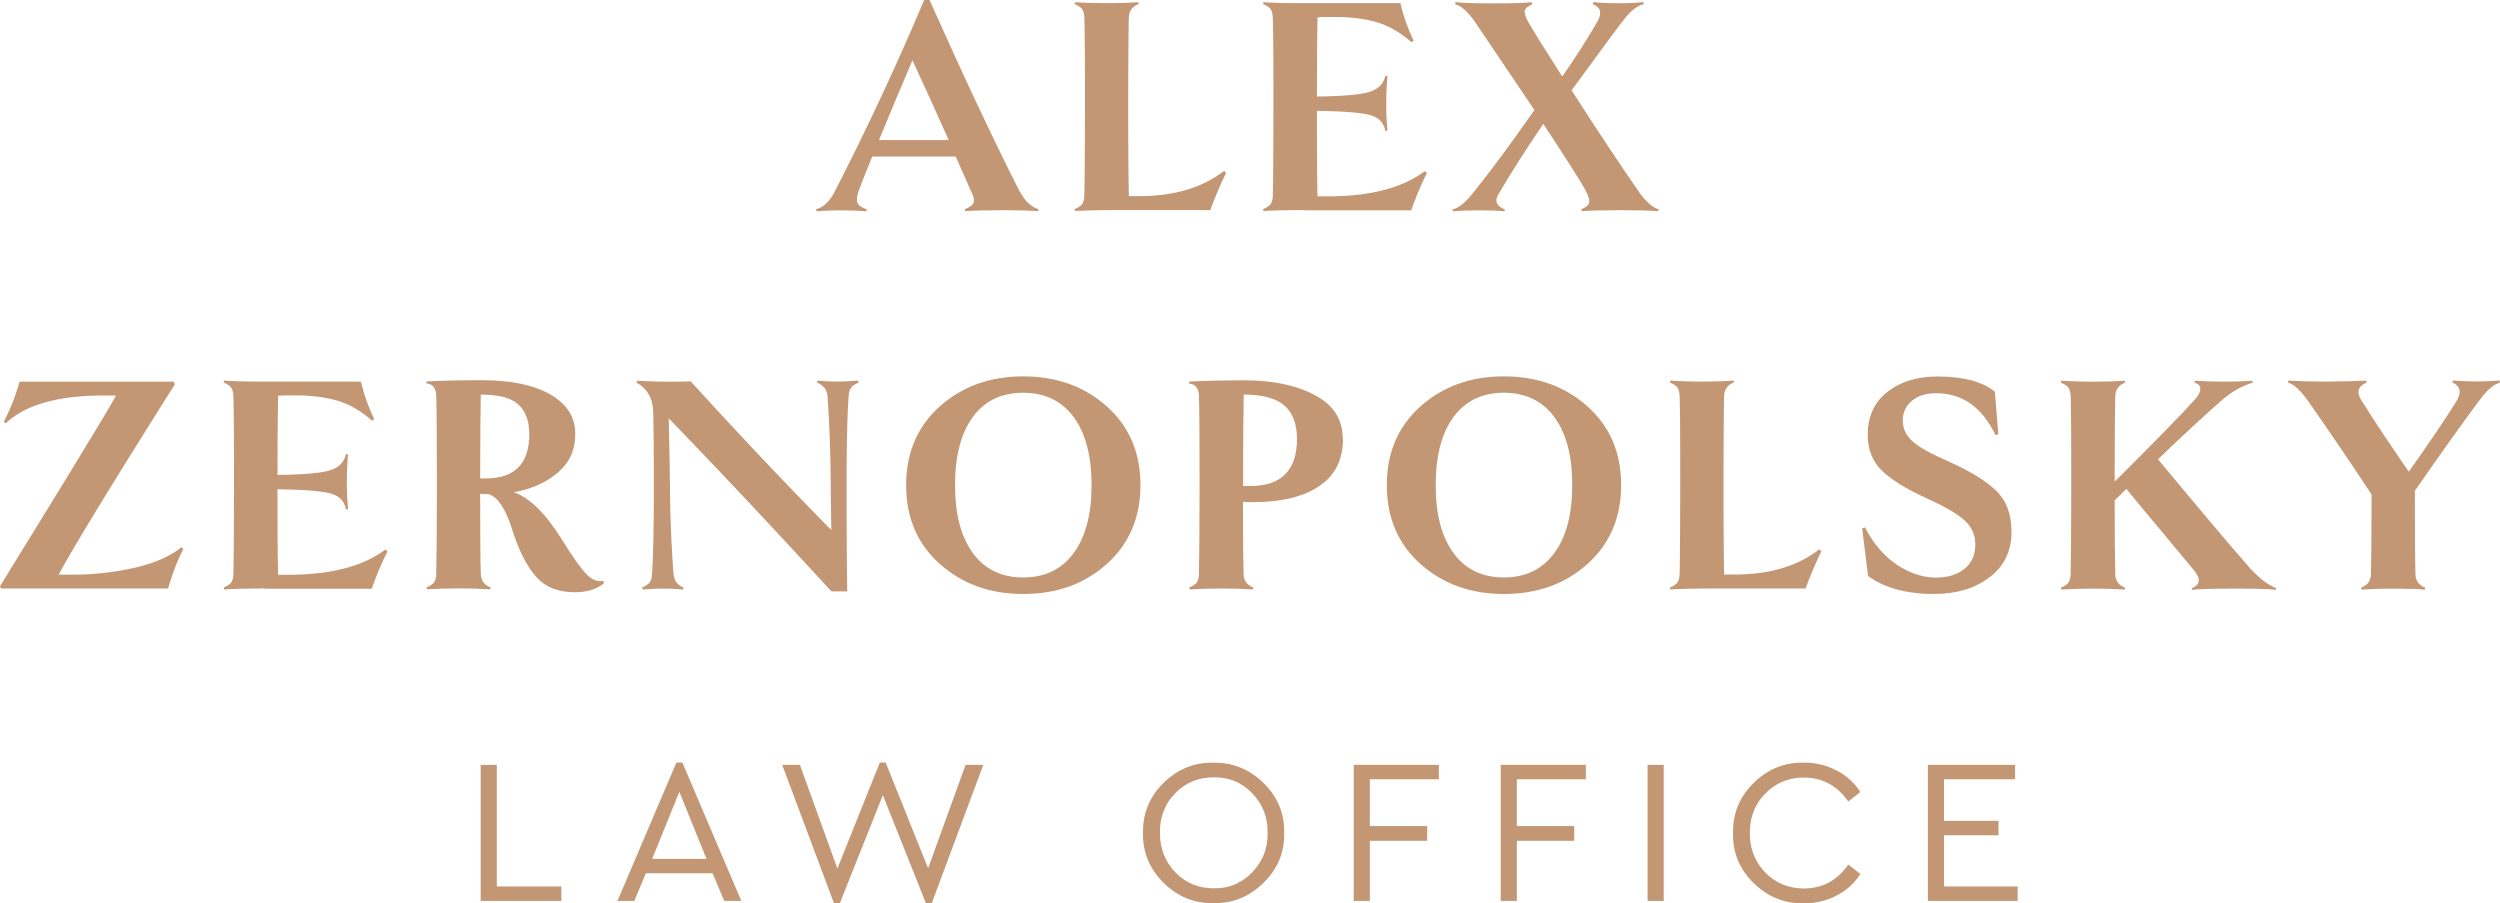
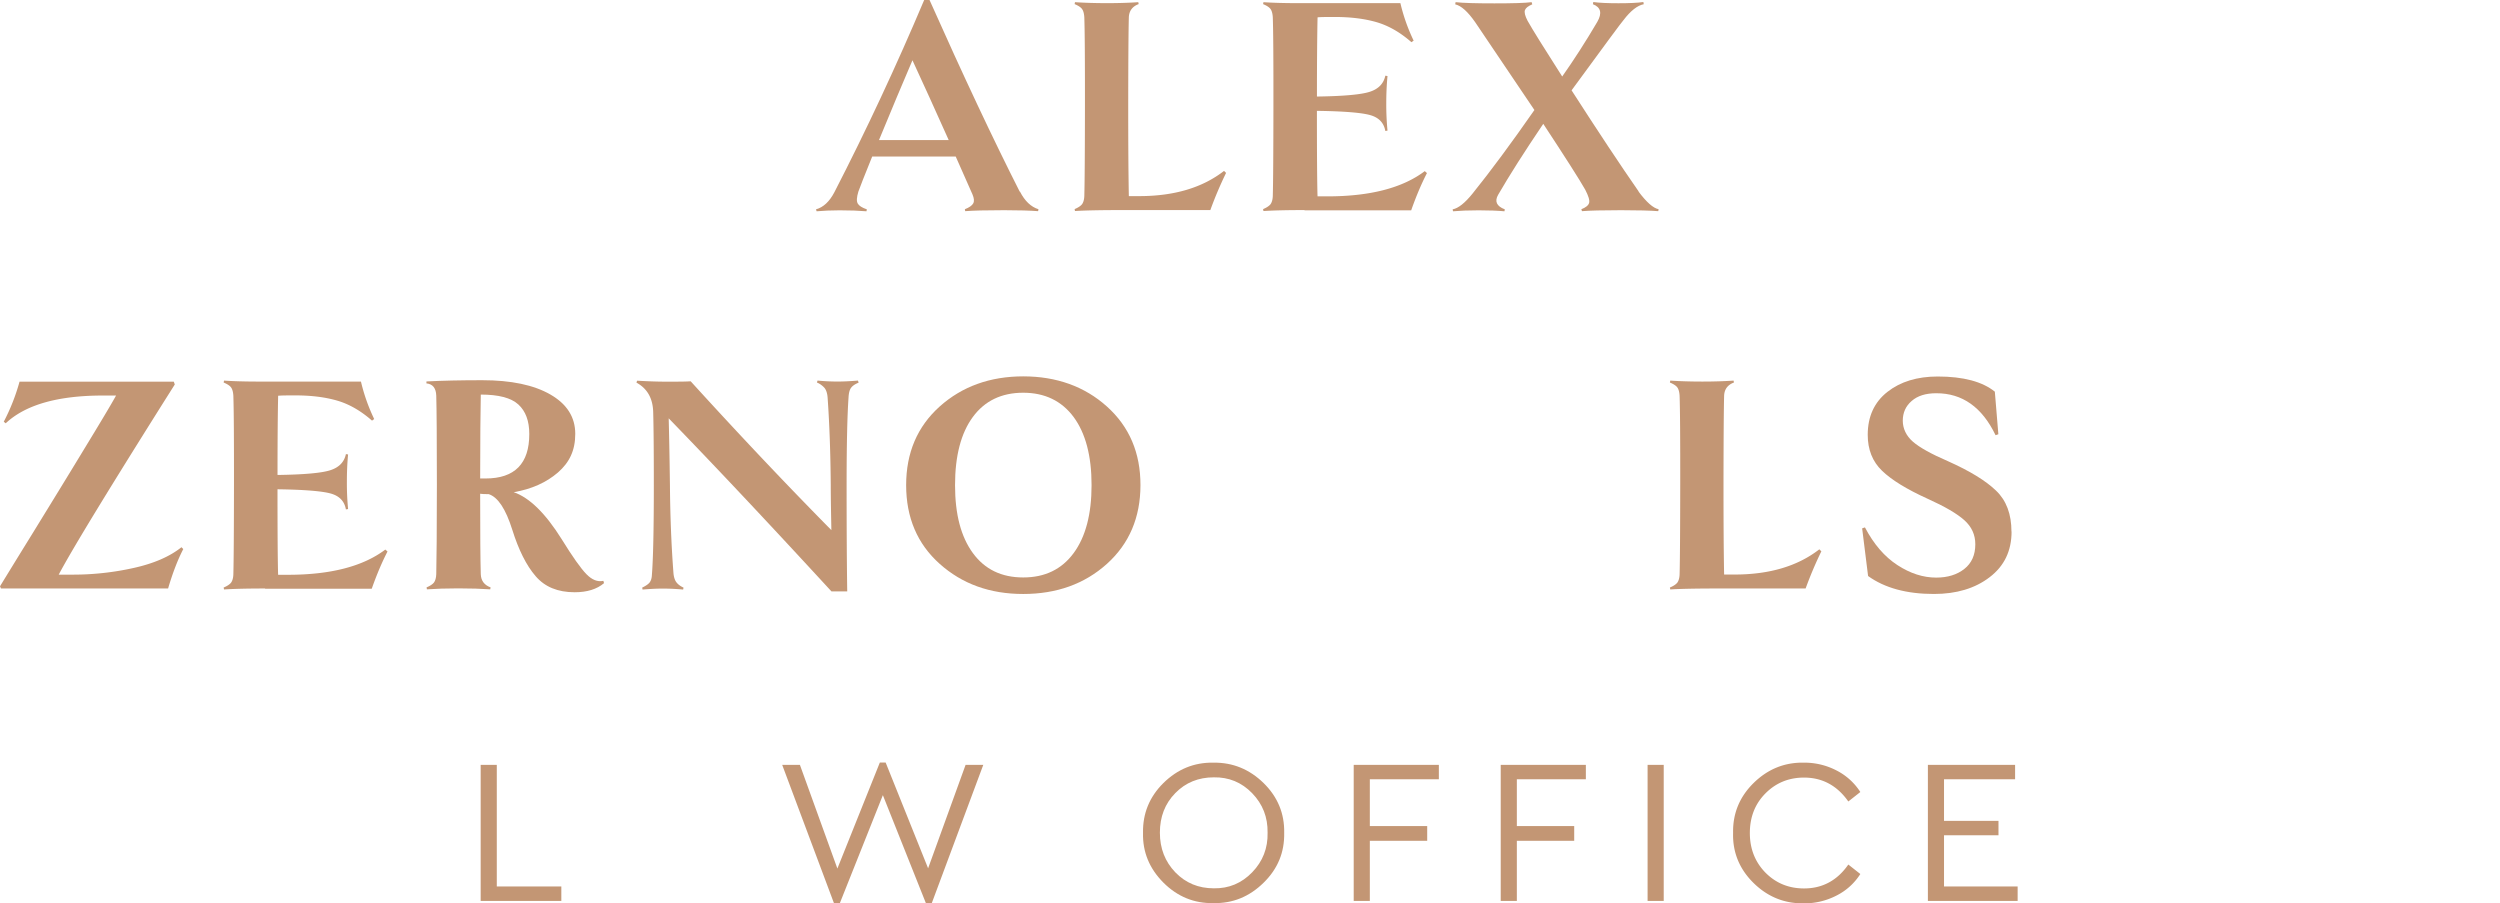
<svg xmlns="http://www.w3.org/2000/svg" id="Слой_1" data-name="Слой 1" viewBox="0 0 4028.61 1455.72">
  <defs>
    <style>.cls-1{fill:#c39674;}</style>
  </defs>
  <path class="cls-1" d="M1643.54,308.61c7.81,15.25,17.78,24.83,29.9,28.54l-.59,3.13c-13.29-1-31.47-1.56-54.92-1.56-29.51,0-50.23.58-62.55,1.56l-.58-3.13q10.56-4.11,13.48-9.38c2-3.52,1.37-8.41-1.17-14.47q-2-4.68-27-61H1405.47C1393,283.2,1385.54,302,1383.2,308.81c-2.74,9.18-3.14,15.44-1,19.16s6.85,6.64,14.67,9.38l-.6,3.12c-11.91-1-26.18-1.56-43.18-1.56-13.89,0-26.2.59-37.15,1.56l-1-3.12c11.92-3.32,21.7-12.52,29.51-27.37q77.68-151,144.83-310h8.6q81.8,183.52,145.42,309Zm-227.12-82.86H1528.8q-32.54-72.7-58.43-128.62Q1446.61,152.56,1416.42,225.75Z" />
  <path class="cls-1" d="M1975.81,278.51a612.65,612.65,0,0,0-25.41,60H1810.06c-37.32,0-63.13.58-77.79,1.56l-.58-3.13c5.66-2.34,9.76-5.08,11.91-7.81,2.16-2.94,3.52-7.43,3.72-13.49q.89-32.53,1-143.85t-1-143.85c-.39-6.06-1.56-10.56-3.72-13.48s-6.25-5.48-11.91-7.83l.58-3.12c14.85,1,32.26,1.56,51.8,1.56s36.16-.59,50.22-1.56l.59,3.12c-10.16,3.72-15.44,11-15.82,21.31q-.9,32.53-1,143.85,0,93.51,1,144.24h16.8q84.44,0,136.61-40.65l3.14,3.12Z" />
  <path class="cls-1" d="M2102.06,338.52c-29.52,0-51.41.58-66.06,1.56l-.59-3.13c5.66-2.34,9.77-5.08,11.92-7.81,2.15-2.94,3.52-7.43,3.72-13.49q.87-32.53,1-143.85t-1-143.85c-.4-6.06-1.57-10.56-3.72-13.48s-6.26-5.48-11.92-7.83l.59-3.12c14.85,1,33.62,1.56,56.48,1.56h164.18A294.64,294.64,0,0,0,2278,65.48L2274.45,68c-18-15.83-36.75-26.58-56.1-32.25-19.54-5.66-42-8.39-67.23-8.39-12.9,0-22.28,0-27.95.58-.59,27.17-1,69.58-1,127.63,42.61-.58,71.14-3.13,85-7.62,14.06-4.51,22.47-13.1,25.21-26l3.51.59c-1.37,13.88-2,28.53-2,44.16a434.21,434.21,0,0,0,2,43.79l-3.51.58c-2.35-13.28-10.56-21.69-24.44-25.6s-42.61-6.25-85.8-6.84q0,106.13,1,137.8H2139q103.2,0,156.94-40.66l3.52,3.13c-8.4,16.22-17,36.16-25.4,60h-171.8Z" />
  <path class="cls-1" d="M2640.33,308.61c12.9,17.21,23.64,26.78,32.44,28.54l-.59,3.13c-12.9-1-32.83-1.56-60-1.56-29.9,0-50.81.58-62.93,1.56l-1-3.13c7-2.74,11.33-6.06,12.51-10.16s-1-11.15-6.25-21.31q-13.8-24.33-67.63-106.13-45.74,67.72-72.71,114.34c-6.05,10.56-2.55,18.37,10.75,23.46l-.58,3.12c-10.75-1-24.83-1.56-41.64-1.56s-29.9.59-41.24,1.56l-.59-3.12c9.2-1.77,19.74-10.17,32.06-25.41q43.7-54.24,99.68-134.66-29.91-44.58-95.58-141.71C2365.14,18.57,2354.58,9.18,2345,7l.58-3.52c11.93,1.37,32.65,1.95,62.56,1.95s49.44-.58,60-1.95l1,3.52c-6.44,2.74-10.36,5.66-11.73,9.18s0,9.19,4.11,17.2q11.13,19.94,55.89,89.91c18.58-26.38,37.53-55.7,56.49-87.95,8.21-14.27,5.67-23.65-7-28.54l.58-3.52c9.78,1.37,23.45,1.95,40.65,1.95s30.69-.58,40.07-1.95l.6,3.52c-10.18,1.95-21.11,10.55-32.46,25.41-3.12,3.32-31.07,41.24-83.84,113.36q64.5,100.26,108.27,163.2Z" />
  <path class="cls-1" d="M295.33,884.81c-8.79,17-17,38.11-24.44,63.51H1.57L0,944.8c6.46-10.55,24-39.28,53.16-86.39,28.93-47.1,56.49-91.86,82.28-134.46,26-42.61,43.2-71.35,51.61-86.58H166.13c-72.9,0-125.08,14.85-156.94,44.75l-3.13-2.54a324,324,0,0,0,25.41-64.5H280.08l1.57,4.5Q127.72,863.5,94.6,926h23.45a446.82,446.82,0,0,0,98.12-10.95c32.24-7.22,57.65-18.37,76.22-33.22l3.13,3.12Z" />
  <path class="cls-1" d="M427.05,948.32c-29.51,0-51.4.58-66.06,1.57l-.58-3.13c5.66-2.35,9.76-5.08,11.91-7.82,2.16-2.94,3.52-7.43,3.72-13.48q.88-32.55,1-143.86t-1-143.85c-.39-6.06-1.56-10.55-3.72-13.48s-6.25-5.47-11.91-7.83l.58-3.12c14.85,1,33.61,1.57,56.49,1.57H581.65A294.76,294.76,0,0,0,603,675.28l-3.52,2.54c-18-15.84-36.74-26.59-56.1-32.24-19.54-5.68-42-8.41-67.23-8.41-12.9,0-22.28,0-27.95.58-.58,27.17-1,69.58-1,127.63,42.61-.58,71.15-3.13,85-7.62,14.08-4.49,22.49-13.1,25.21-26l3.52.59c-1.37,13.88-1.95,28.53-1.95,44.17a434.15,434.15,0,0,0,1.95,43.78l-3.52.59c-2.34-13.29-10.55-21.7-24.43-25.6s-42.6-6.26-85.8-6.84q0,106.13,1,137.79H464q103.18,0,156.93-40.66l3.52,3.13c-8.4,16.22-17,36.16-25.41,60H427.25Z" />
  <path class="cls-1" d="M972.36,936.2l1,3.52C961.8,949.5,946,954.38,926,954.38c-27.18,0-48.09-8.6-62.94-26-14.85-17.2-27.36-42.22-37.53-74.67q-15.84-50.43-38.11-57.46c-5.67,0-10.36,0-13.68-.59q0,97.05,1,129.59c.39,10.56,5.66,17.59,15.82,21.3l-.58,3.13c-14.27-1-31.47-1.56-51.79-1.56-19,0-35.77.59-50.23,1.56l-.59-3.13c5.66-2.35,9.77-5.08,11.92-7.82,2.15-2.92,3.52-7.43,3.72-13.48q.87-32.55,1-143.85c0-74.28-.39-122.15-1-143.86-.4-12.11-5.67-18.75-15.83-19.74v-3.12c25.79-1.37,55.7-2,89.9-2,46.32,0,83.07,7.62,109.85,23.06S927,672.34,927,699.12s-9.38,46.13-28,62.35c-18.57,16-42.41,26.78-71.13,31.66q38.09,13.2,77.19,75.64C922.71,897.31,936,916.08,945,925.26S963,938,972.16,936ZM774.76,635.8q-.88,41.63-1,135.24h8.59q70.67,0,70.57-71.72,0-31.38-17.59-47.5c-11.73-10.75-31.87-16-60.79-16Z" />
  <path class="cls-1" d="M1382.61,613.52l1,3.12c-5.87,2.35-9.77,5.09-12.11,8.21s-3.72,8.21-4.11,15.25c-2,28.54-3.13,75.64-3.13,141.7q0,105.26,1,171.21h-25.41q-150.4-163.59-262.29-278.9c.58,22.28,1.37,58.24,2,107.69.4,48.08,2.15,95.38,5.67,141.7.59,6.84,2.34,11.73,4.89,15s6.25,6.06,11.33,8.4l-.58,3.13c-11-1-21.89-1.56-33-1.56-9.58,0-20.32.58-32.44,1.56l-.58-3.13c5.66-2.74,9.76-5.47,11.91-8.21s3.52-6.84,3.72-12.11c2-25,3.12-73.29,3.12-144.83,0-55.51-.38-94.6-1-116.88-.39-22.68-9.39-38.7-27-48.28l1-3.12c17.2,1,32.84,1.56,46.7,1.56,18,0,31.09,0,39.68-.59q117.87,129.59,226.72,239.82c-.58-30.49-1-54.72-1-72.71-.4-50.42-2-97.53-5.09-141.31-.58-6.84-2.33-11.92-5.07-15.24a32.89,32.89,0,0,0-12.13-8.61l1-3.12c10.17,1,20.91,1.57,32.06,1.57,10.56,0,21.49-.6,33-1.57Z" />
  <path class="cls-1" d="M1783.67,655q54.24,48.66,54.13,126.85t-54.13,126.85c-36.16,32.44-81.11,48.46-134.86,48.46s-98.31-16.22-134.47-48.46S1460.2,834,1460.2,781.8s18-94.41,54.14-126.85q54.24-48.37,134.47-48.47C1702.36,606.48,1747.71,622.7,1783.67,655ZM1759,781.8q0-70.65-28.93-109.84c-19.34-26-46.51-39.1-81.3-39.1s-62,13.1-81.11,39.1S1539,734.7,1539,781.8s9.58,83.25,28.74,109.45,46.12,39.28,81.11,39.28,62-13.08,81.3-39.28S1759,828.51,1759,781.8Z" />
-   <path class="cls-1" d="M2164.22,706.55c0,34.21-12.9,59.8-38.7,77s-61.37,25.61-106.72,25.61c-6.85,0-12.12,0-15.84-.6,0,57.67.4,96.56,1,116.89.39,10.54,5.68,17.58,15.84,21.3l-.59,3.13c-14.26-1-31.28-1.57-51.4-1.57s-36.16.58-50.82,1.57l-.59-3.13c5.67-2.35,9.77-5.08,11.93-7.82,2.15-2.94,3.52-7.43,3.71-13.48q.88-32.55,1-143.86t-1-143.85c-.39-12.11-5.67-18.76-15.83-19.74v-3.12c25.8-1.37,55.7-2,89.91-2,45.33,0,83.06,8,112.76,23.85,29.91,15.83,44.77,39.09,44.77,69.58Zm-74.28,0c0-23.65-6.84-41.43-20.32-53.16s-35.38-17.59-65.48-17.59q-.87,43.68-1,147.37h11.73q75.34,0,75.24-76.82Z" />
-   <path class="cls-1" d="M2558.23,655q54.24,48.66,54.15,126.85t-54.15,126.85c-36.16,32.44-81.11,48.46-134.86,48.46s-98.3-16.22-134.46-48.46S2234.77,834,2234.77,781.8s18-94.41,54.14-126.85q54.24-48.37,134.46-48.47C2476.93,606.48,2522.27,622.7,2558.23,655ZM2533.62,781.8q0-70.65-28.94-109.84-29-39-81.31-39.1c-34.79,0-61.95,13.1-81.11,39.1s-28.73,62.74-28.73,109.84,9.58,83.25,28.73,109.45,46.14,39.28,81.11,39.28,62-13.08,81.31-39.28S2533.62,828.51,2533.62,781.8Z" />
  <path class="cls-1" d="M2935.07,888.31a621.11,621.11,0,0,0-25.41,60H2769.33c-37.33,0-63.13.58-77.79,1.57l-.59-3.13c5.67-2.35,9.78-5.08,11.92-7.82,2.15-2.94,3.52-7.43,3.72-13.48q.87-32.55,1-143.86t-1-143.85c-.4-6.06-1.57-10.55-3.72-13.48s-6.25-5.47-11.92-7.83l.59-3.12c14.85,1,32.25,1.57,51.79,1.57s36.16-.6,50.23-1.57l.58,3.12c-10.16,3.72-15.43,10.95-15.82,21.31q-.87,32.54-1,143.85,0,93.52,1,144.24h16.81q84.42,0,136.62-40.65l3.12,3.12Z" />
  <path class="cls-1" d="M3241.53,856.46c0,31.27-11.73,55.7-35.37,73.69q-35.19,27-89.72,27-66,0-106.13-28.92l-9.57-76.81,4.5-1.56c14.27,27.16,31.65,47.29,52.38,60.78s41.43,20.13,62.54,20.13c18.37,0,33.42-4.69,45.15-13.88,11.92-9.38,17.79-22.66,17.79-39.87q0-22.87-17.6-38.69t-59.22-34.6q-50.42-22.86-73.49-45.15c-15.44-14.85-23.06-34.2-23.06-57.85q0-44.28,31.66-69.19c21.12-16.61,48.28-24.82,81.11-24.82,41.24,0,71.93,8.21,92.06,24.43l5.67,68.6-4.49,1.57q-32.56-67.74-95.58-67.63c-17,0-30.1,4.1-39.68,12.51-9.58,8.21-14.27,19-14.27,31.66s5.48,24.43,16.22,33.82,29.72,19.92,56.88,31.65c35,15.64,60.59,31.27,77.21,47.31,16.61,15.83,24.82,37.91,24.82,66.06Z" />
-   <path class="cls-1" d="M3627.54,917.45c14.27,15.23,27.76,25.4,40.66,30.48l-.58,2.54c-12.13-1.37-33-2-62.56-2-36,0-60.19.58-72.7,2l-.58-2.54c13.48-5.47,15-14.66,4.49-27.95q-4.11-5-109.85-132.12l-18.76,18.37c0,60,.39,99.69,1,119.43.38,10.54,5.66,17.58,15.82,21.29l-.59,3.13c-14.26-1-31.07-1.56-50.81-1.56s-36.74.58-51.41,1.56l-.58-3.13c5.67-2.34,9.78-5.07,11.93-7.81,2.14-2.94,3.51-7.43,3.7-13.48q.89-32.56,1-143.86t-1-143.85c-.38-6.06-1.56-10.56-3.7-13.48s-6.26-5.48-11.93-7.83l.58-3.12c14.86,1,32.06,1.56,51.41,1.56s36.55-.59,50.81-1.56l.59,3.12c-10.16,3.72-15.44,11-15.82,21.31-.6,21.11-1,67-1,138.18q93.54-92.94,128.61-131.54c6.45-7,9.57-13.09,9.38-18,0-4.88-3.33-8.21-9.38-10l.58-3.12c14.87,1,30.89,1.56,47.69,1.56,18.37,0,33.24-.59,44.77-1.56l1,3.12c-17,5.09-32.84,13.88-47.69,26.39-28.54,24.82-63.53,57.08-105.15,97.14Q3580,863.59,3627.35,917.45Z" />
-   <path class="cls-1" d="M4027.63,613.52l1,3.12c-9.78,2.35-20.52,11.33-32.05,27Q3961.07,690.53,3891.4,791q0,104.09,1,134.68c.39,10.54,5.66,17.58,15.83,21.29l-.59,3.13c-10.55-1-27.36-1.56-50.81-1.56-19.35,0-36.36.58-51.41,1.56l-.58-3.13q8.2-3.51,11.73-8.21c2.33-3.12,3.7-7.43,4.1-13.28q.88-28.44,1-128.61-50.72-77.1-102.22-150.5c-12.5-17.59-23.45-27.55-32.44-29.91l.59-3.12c17.58,1,36.55,1.57,56.88,1.57,26,0,48.86-.6,68.6-1.57l.58,3.12q-21.41,9.09-7.62,29.91c22.29,35.57,47.68,73.5,75.63,113.76q54.84-77.68,77.8-115.32c7.42-13.48,4.88-23.06-7.63-28.53l1-3.14c12.52,1,25.8,1.57,39.68,1.57,10.55,0,22.08-.58,35-1.57Z" />
  <path class="cls-1" d="M774.56,1451.8V1232.5h26v196h104v23.25Z" />
-   <path class="cls-1" d="M1167,1451.8l-18.57-44.56h-107.7l-18.57,44.56H995l95-223h9.58l95,223ZM1138.5,1384l-43.78-108.08L1050.94,1384h87.56Z" />
  <path class="cls-1" d="M1556.38,1232.5h28.13l-83.06,223h-9.38l-69.38-174.14-69.38,174.14h-9.39l-83.46-223H1289l60.39,167.12,68.41-170.82h9.38l68.41,170.43L1556,1232.5Z" />
  <path class="cls-1" d="M1841.92,1342.15q-.89-46.9,32.84-80.33c22.67-22.28,49.44-33.42,80.72-32.84,31.08-.38,57.86,10.56,80.72,32.84,22.87,22.48,33.81,49.26,33.22,80.33.59,31.27-10.35,58-33.22,80.33-22.86,22.47-49.64,33.42-80.72,32.84q-46.62.87-80.52-32.84C1852.28,1399.81,1841.14,1373,1841.92,1342.15Zm200.73-.39c.39-24.82-7.82-45.93-24.82-63.52s-37.73-26-61.76-25.6c-24.83,0-45.54,8.4-62.16,25.4s-24.82,38.11-24.82,63.72,8.4,46.71,24.82,63.91q24.93,25.82,62.16,25.8c24.23.4,44.75-8.21,61.76-25.8S2043.24,1366.78,2042.65,1341.76Z" />
  <path class="cls-1" d="M2181.42,1451.8V1232.5h137.21v23.26H2207.41v75.44h92.45v23.66h-92.45v96.94Z" />
  <path class="cls-1" d="M2418.31,1451.8V1232.5h137.21v23.26H2444.31v75.44h92.44v23.66h-92.44v96.94Z" />
  <path class="cls-1" d="M2655,1451.8V1232.5h26v219.3Z" />
  <path class="cls-1" d="M2792.79,1342.15q-.9-46.9,33-80.33c22.68-22.28,49.64-33.42,80.92-32.84a112.14,112.14,0,0,1,53,12.72,98.74,98.74,0,0,1,38.11,34.59l-19.35,15.25c-18-25.61-41.83-38.51-71.34-38.51-24.82,0-45.53,8.6-62.35,25.61s-25,38.3-25,63.71,8.41,46.72,25,63.72c16.82,17,37.53,25.6,62.35,25.6,29.71,0,53.55-12.9,71.34-38.51l19.35,15.25A97.35,97.35,0,0,1,2959.7,1443a113.29,113.29,0,0,1-53,12.71q-46.92.58-80.92-32.83c-22.67-22.28-33.81-49.26-33-80.33Z" />
  <path class="cls-1" d="M3106.69,1451.8V1232.5h140.52v23.26H3132.68v67h87.76v23.26h-87.76v82.48h118.63v23.25Z" />
</svg>